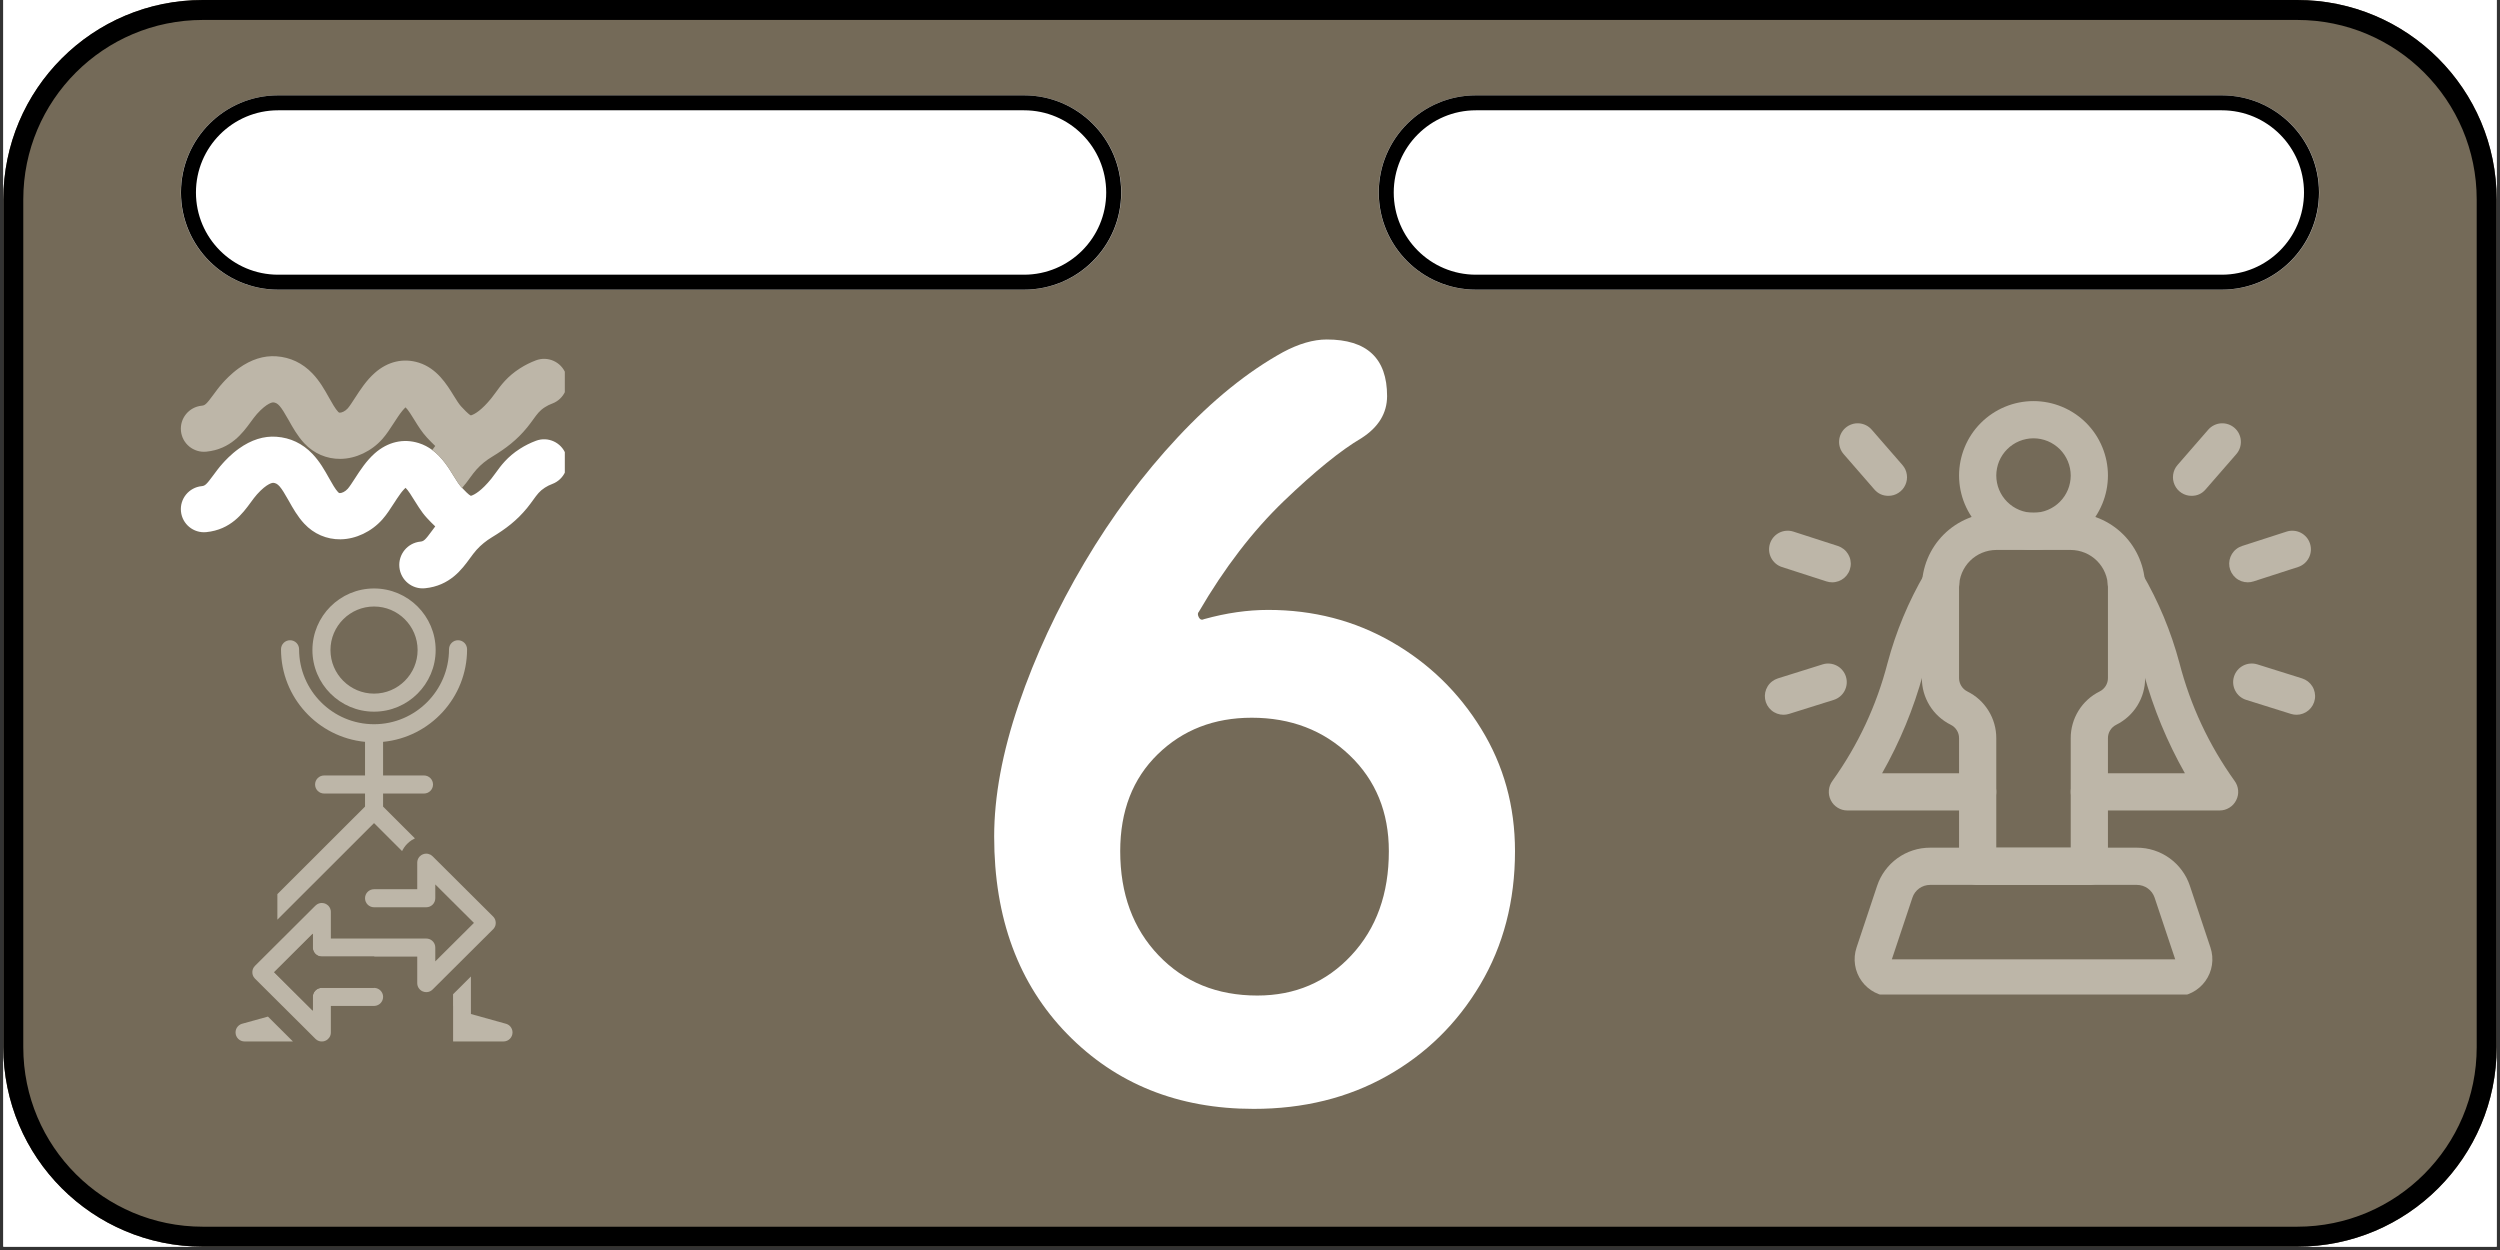
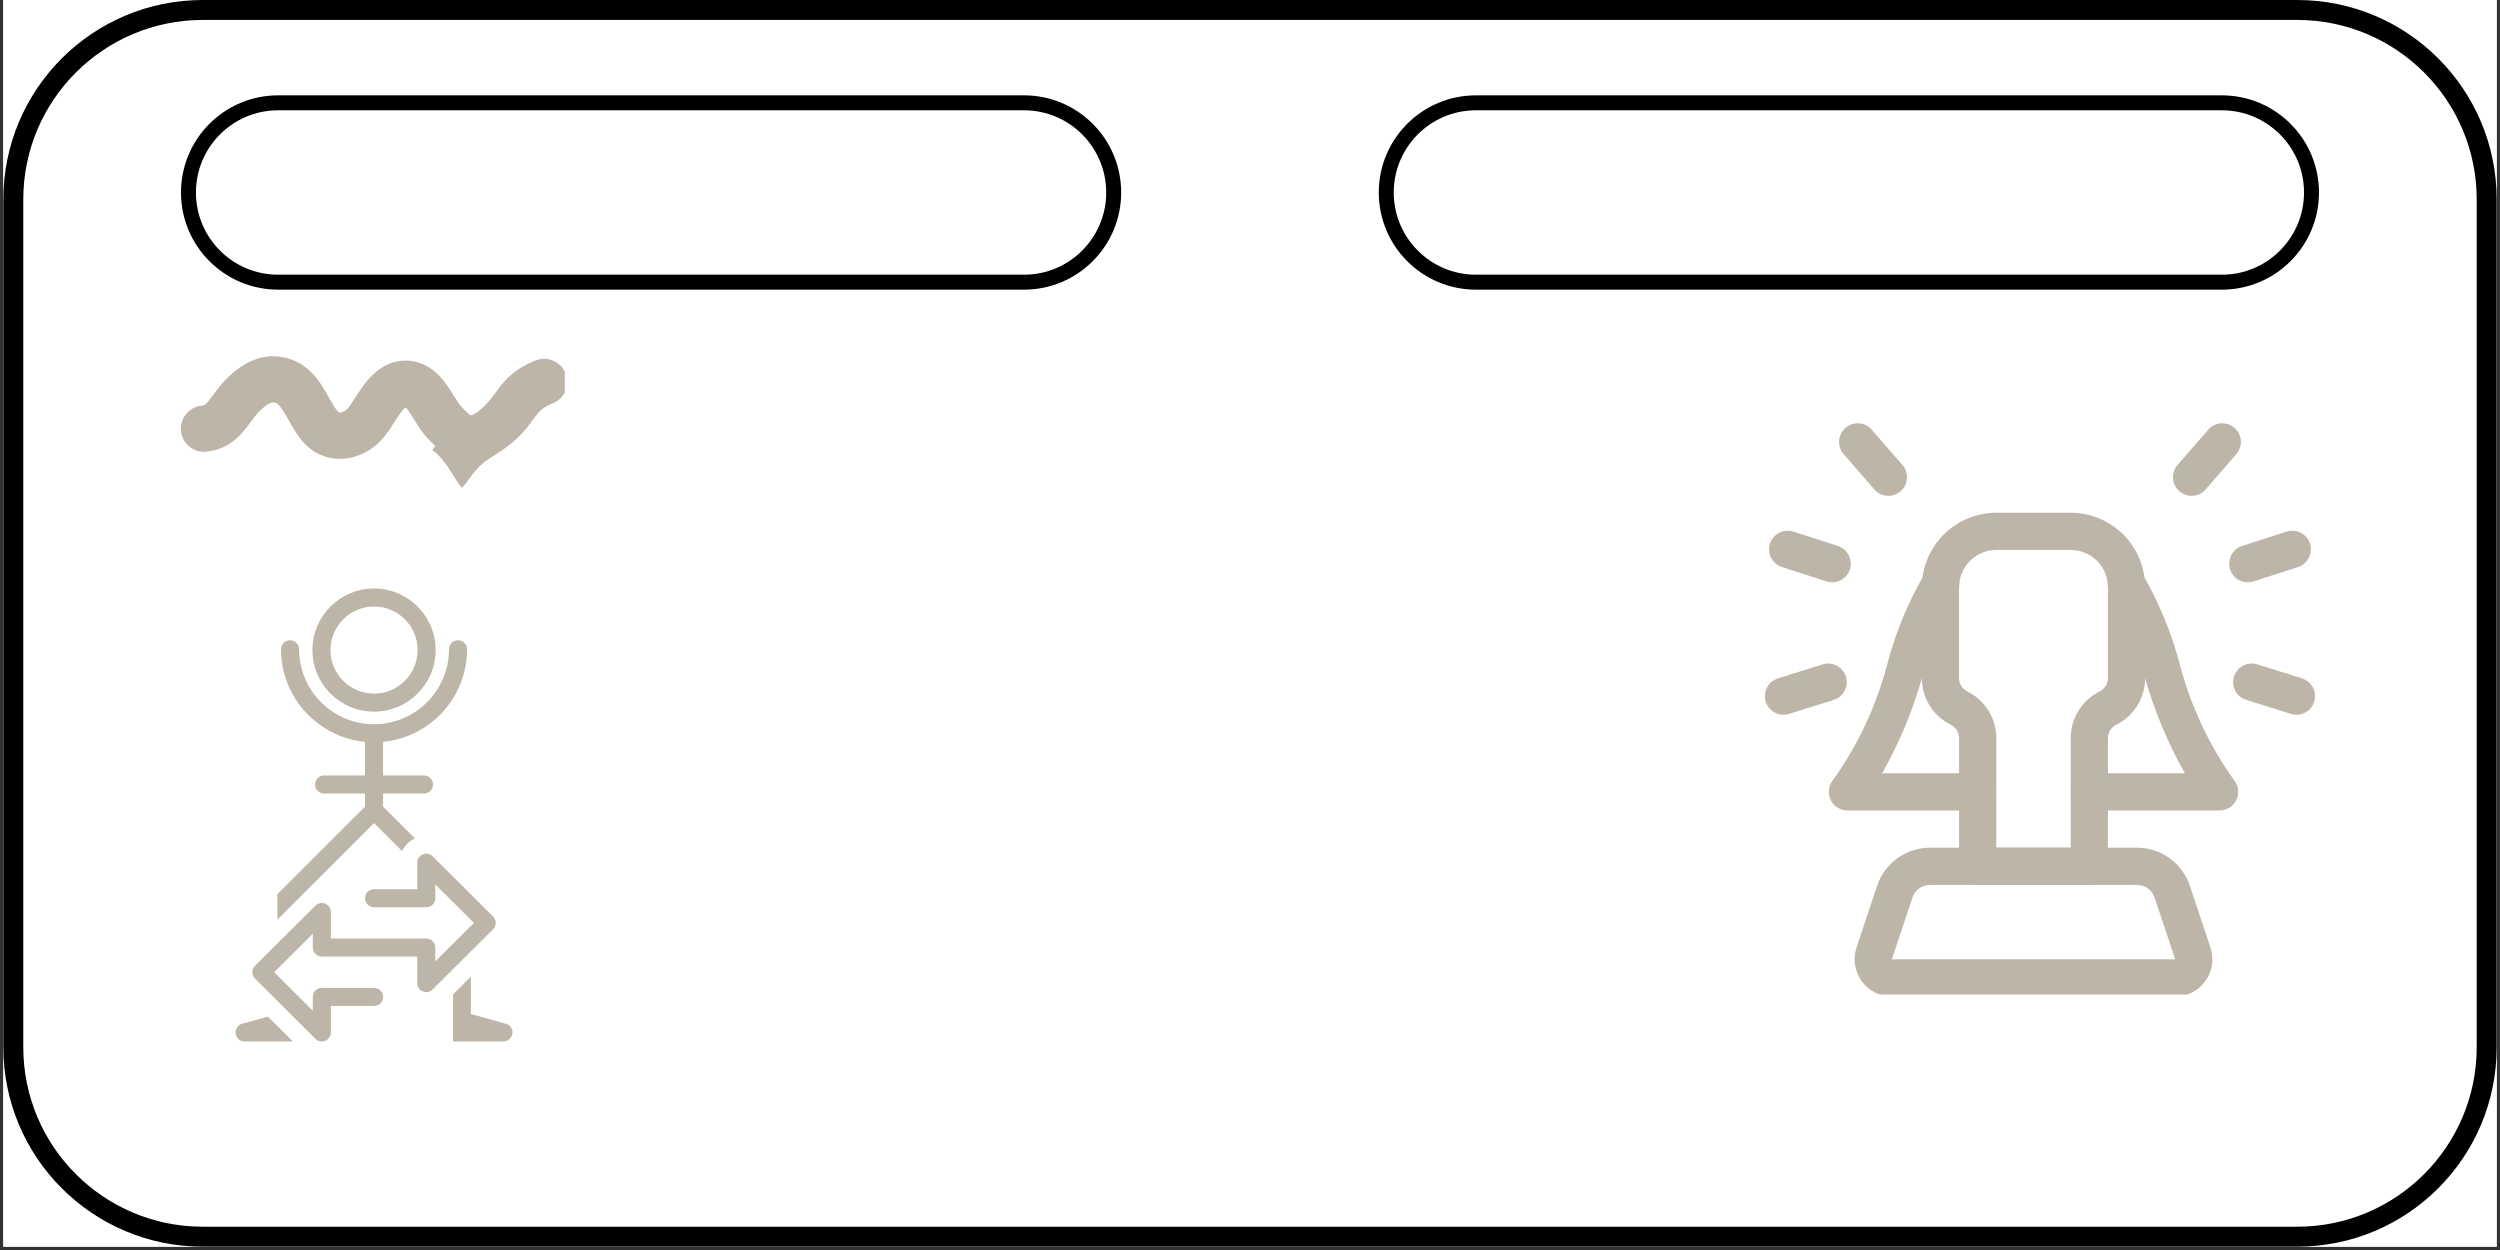
<svg xmlns="http://www.w3.org/2000/svg" width="500" zoomAndPan="magnify" viewBox="0 0 375 187.5" height="250" preserveAspectRatio="xMidYMid meet" version="1.0">
  <rect x="0" y="0" width="375" height="187.5" fill="#333333" stroke="none" />
  <defs>
    <g />
    <clipPath id="0a5a9d5164">
      <path d="M 0.5 0 L 374.5 0 L 374.5 187 L 0.5 187 Z M 0.5 0 " clip-rule="nonzero" />
    </clipPath>
    <clipPath id="d3a0faa6a7">
      <path d="M 0.5 0 L 374.5 0 L 374.5 187 L 0.5 187 Z M 0.5 0 " clip-rule="nonzero" />
    </clipPath>
    <clipPath id="15a69509ca">
      <path d="M 30.418 0 L 344.582 0 C 361.105 0 374.5 13.395 374.5 29.922 L 374.5 157.082 C 374.5 173.605 361.105 187 344.582 187 L 30.418 187 C 13.895 187 0.5 173.605 0.5 157.082 L 0.5 29.922 C 0.5 13.395 13.895 0 30.418 0 Z M 30.418 0 " clip-rule="nonzero" />
    </clipPath>
    <clipPath id="2f36819a54">
-       <path d="M 27.125 14.301 L 168.203 14.301 L 168.203 43.457 L 27.125 43.457 Z M 27.125 14.301 " clip-rule="nonzero" />
-     </clipPath>
+       </clipPath>
    <clipPath id="78ede96121">
      <path d="M 41.707 14.301 L 153.625 14.301 C 161.676 14.301 168.203 20.828 168.203 28.879 C 168.203 36.93 161.676 43.457 153.625 43.457 L 41.707 43.457 C 33.652 43.457 27.125 36.93 27.125 28.879 C 27.125 20.828 33.652 14.301 41.707 14.301 Z M 41.707 14.301 " clip-rule="nonzero" />
    </clipPath>
    <clipPath id="6e14da3646">
      <path d="M 27.148 14.301 L 168.336 14.301 L 168.336 43.473 L 27.148 43.473 Z M 27.148 14.301 " clip-rule="nonzero" />
    </clipPath>
    <clipPath id="1f2f62eb5a">
      <path d="M 41.723 14.301 L 153.602 14.301 C 161.648 14.301 168.176 20.824 168.176 28.875 C 168.176 36.922 161.648 43.449 153.602 43.449 L 41.723 43.449 C 33.672 43.449 27.148 36.922 27.148 28.875 C 27.148 20.824 33.672 14.301 41.723 14.301 Z M 41.723 14.301 " clip-rule="nonzero" />
    </clipPath>
    <clipPath id="c2fd06a636">
      <path d="M 206.797 14.301 L 347.875 14.301 L 347.875 43.457 L 206.797 43.457 Z M 206.797 14.301 " clip-rule="nonzero" />
    </clipPath>
    <clipPath id="de19cc6a6a">
      <path d="M 221.375 14.301 L 333.293 14.301 C 341.348 14.301 347.875 20.828 347.875 28.879 C 347.875 36.93 341.348 43.457 333.293 43.457 L 221.375 43.457 C 213.324 43.457 206.797 36.93 206.797 28.879 C 206.797 20.828 213.324 14.301 221.375 14.301 Z M 221.375 14.301 " clip-rule="nonzero" />
    </clipPath>
    <clipPath id="ca060d77be">
      <path d="M 206.816 14.301 L 348 14.301 L 348 43.473 L 206.816 43.473 Z M 206.816 14.301 " clip-rule="nonzero" />
    </clipPath>
    <clipPath id="370feb1b03">
      <path d="M 221.391 14.301 L 333.27 14.301 C 341.32 14.301 347.848 20.824 347.848 28.875 C 347.848 36.922 341.32 43.449 333.27 43.449 L 221.391 43.449 C 213.344 43.449 206.816 36.922 206.816 28.875 C 206.816 20.824 213.344 14.301 221.391 14.301 Z M 221.391 14.301 " clip-rule="nonzero" />
    </clipPath>
    <clipPath id="412802bb24">
      <path d="M 37 128 L 75 128 L 75 156.336 L 37 156.336 Z M 37 128 " clip-rule="nonzero" />
    </clipPath>
    <clipPath id="3418cef95e">
      <path d="M 67 146 L 77 146 L 77 156.336 L 67 156.336 Z M 67 146 " clip-rule="nonzero" />
    </clipPath>
    <clipPath id="15cd5df181">
      <path d="M 35.332 152 L 44 152 L 44 156.336 L 35.332 156.336 Z M 35.332 152 " clip-rule="nonzero" />
    </clipPath>
    <clipPath id="de15f07612">
      <path d="M 46 88.27 L 66 88.27 L 66 107 L 46 107 Z M 46 88.27 " clip-rule="nonzero" />
    </clipPath>
    <clipPath id="33a0ff9238">
      <path d="M 27.125 65 L 84.723 65 L 84.723 88.578 L 27.125 88.578 Z M 27.125 65 " clip-rule="nonzero" />
    </clipPath>
    <clipPath id="a5b1534cd9">
      <path d="M 27.125 53.422 L 84.723 53.422 L 84.723 74 L 27.125 74 Z M 27.125 53.422 " clip-rule="nonzero" />
    </clipPath>
    <clipPath id="01bf399170">
      <path d="M 293 60.164 L 317 60.164 L 317 83 L 293 83 Z M 293 60.164 " clip-rule="nonzero" />
    </clipPath>
    <clipPath id="a0746baed0">
      <path d="M 278 127 L 332 127 L 332 149.176 L 278 149.176 Z M 278 127 " clip-rule="nonzero" />
    </clipPath>
    <clipPath id="6f7b90a5d3">
      <path d="M 264.137 99 L 278 99 L 278 108 L 264.137 108 Z M 264.137 99 " clip-rule="nonzero" />
    </clipPath>
    <clipPath id="166799e6d8">
      <path d="M 334 99 L 347.914 99 L 347.914 108 L 334 108 Z M 334 99 " clip-rule="nonzero" />
    </clipPath>
  </defs>
  <g clip-path="url(#0a5a9d5164)">
    <path fill="#ffffff" d="M 0.5 0 L 374.5 0 L 374.5 187 L 0.5 187 Z M 0.5 0 " fill-opacity="1" fill-rule="nonzero" />
    <path fill="#ffffff" d="M 0.5 0 L 374.5 0 L 374.5 187 L 0.5 187 Z M 0.5 0 " fill-opacity="1" fill-rule="nonzero" />
  </g>
  <g clip-path="url(#d3a0faa6a7)">
    <g clip-path="url(#15a69509ca)">
-       <path fill="#746a58" d="M 0.5 0 L 374.5 0 L 374.5 187 L 0.5 187 Z M 0.5 0 " fill-opacity="1" fill-rule="nonzero" />
      <path stroke-linecap="butt" transform="matrix(0.748, 0, 0, 0.748, 0.499, 0)" fill="none" stroke-linejoin="miter" d="M 39.999 0 L 460.001 0 C 482.091 0 499.998 17.907 499.998 40.002 L 499.998 210.001 C 499.998 232.091 482.091 249.998 460.001 249.998 L 39.999 249.998 C 17.909 249.998 0.002 232.091 0.002 210.001 L 0.002 40.002 C 0.002 17.907 17.909 0 39.999 0 Z M 39.999 0 " stroke="#000000" stroke-width="8" stroke-opacity="1" stroke-miterlimit="4" />
    </g>
  </g>
  <g fill="#ffffff" fill-opacity="1">
    <g transform="translate(142.266, 163.315)">
      <g>
        <path d="M 45.781 3.016 C 34.445 3.016 25.125 -0.727 17.812 -8.219 C 10.508 -15.719 6.859 -25.586 6.859 -37.828 C 6.859 -43.859 8.086 -50.484 10.547 -57.703 C 13.016 -64.922 16.305 -72.004 20.422 -78.953 C 24.535 -85.898 29.195 -92.16 34.406 -97.734 C 39.613 -103.305 44.867 -107.555 50.172 -110.484 C 52.547 -111.754 54.738 -112.391 56.75 -112.391 C 62.781 -112.391 65.797 -109.562 65.797 -103.906 C 65.797 -101.344 64.516 -99.238 61.953 -97.594 C 58.848 -95.77 54.961 -92.617 50.297 -88.141 C 45.641 -83.66 41.395 -78.129 37.562 -71.547 C 37.375 -71.367 37.367 -71.098 37.547 -70.734 C 37.734 -70.367 38.008 -70.273 38.375 -70.453 C 41.664 -71.367 44.863 -71.828 47.969 -71.828 C 54.738 -71.828 60.91 -70.227 66.484 -67.031 C 72.055 -63.832 76.531 -59.488 79.906 -54 C 83.289 -48.52 84.984 -42.398 84.984 -35.641 C 84.984 -28.148 83.242 -21.477 79.766 -15.625 C 76.297 -9.781 71.633 -5.211 65.781 -1.922 C 59.938 1.367 53.27 3.016 45.781 3.016 Z M 46.328 -13.984 C 51.992 -13.984 56.695 -15.992 60.438 -20.016 C 64.188 -24.035 66.062 -29.242 66.062 -35.641 C 66.062 -41.484 64.098 -46.281 60.172 -50.031 C 56.242 -53.781 51.352 -55.656 45.5 -55.656 C 39.844 -55.656 35.141 -53.828 31.391 -50.172 C 27.641 -46.516 25.766 -41.672 25.766 -35.641 C 25.766 -29.242 27.68 -24.035 31.516 -20.016 C 35.359 -15.992 40.297 -13.984 46.328 -13.984 Z M 46.328 -13.984 " />
      </g>
    </g>
  </g>
  <g clip-path="url(#2f36819a54)">
    <g clip-path="url(#78ede96121)">
      <path fill="#ffffff" d="M 27.125 14.301 L 168.203 14.301 L 168.203 43.457 L 27.125 43.457 Z M 27.125 14.301 " fill-opacity="1" fill-rule="nonzero" />
    </g>
  </g>
  <g clip-path="url(#6e14da3646)">
    <g clip-path="url(#1f2f62eb5a)">
      <path stroke-linecap="butt" transform="matrix(0.748, 0, 0, 0.748, 27.147, 14.299)" fill="none" stroke-linejoin="miter" d="M 19.486 0.002 L 169.056 0.002 C 179.814 0.002 188.54 8.724 188.54 19.487 C 188.54 30.244 179.814 38.971 169.056 38.971 L 19.486 38.971 C 8.723 38.971 0.002 30.244 0.002 19.487 C 0.002 8.724 8.723 0.002 19.486 0.002 Z M 19.486 0.002 " stroke="#000000" stroke-width="6" stroke-opacity="1" stroke-miterlimit="4" />
    </g>
  </g>
  <g clip-path="url(#c2fd06a636)">
    <g clip-path="url(#de19cc6a6a)">
      <path fill="#ffffff" d="M 206.797 14.301 L 347.875 14.301 L 347.875 43.457 L 206.797 43.457 Z M 206.797 14.301 " fill-opacity="1" fill-rule="nonzero" />
    </g>
  </g>
  <g clip-path="url(#ca060d77be)">
    <g clip-path="url(#370feb1b03)">
      <path stroke-linecap="butt" transform="matrix(0.748, 0, 0, 0.748, 206.818, 14.299)" fill="none" stroke-linejoin="miter" d="M 19.482 0.002 L 169.052 0.002 C 179.815 0.002 188.541 8.724 188.541 19.487 C 188.541 30.244 179.815 38.971 169.052 38.971 L 19.482 38.971 C 8.725 38.971 -0.002 30.244 -0.002 19.487 C -0.002 8.724 8.725 0.002 19.482 0.002 Z M 19.482 0.002 " stroke="#000000" stroke-width="6" stroke-opacity="1" stroke-miterlimit="4" />
    </g>
  </g>
  <g clip-path="url(#412802bb24)">
    <path fill="#bdb6a8" d="M 74.355 138.516 C 74.359 138.531 74.355 138.547 74.352 138.559 C 74.352 138.566 74.352 138.574 74.352 138.582 C 74.348 138.613 74.344 138.641 74.336 138.672 C 74.336 138.676 74.336 138.684 74.336 138.688 C 74.336 138.703 74.332 138.719 74.328 138.73 C 74.324 138.762 74.316 138.789 74.309 138.816 C 74.301 138.848 74.289 138.875 74.281 138.898 C 74.273 138.914 74.27 138.926 74.266 138.941 C 74.258 138.949 74.254 138.965 74.25 138.973 C 74.246 138.977 74.246 138.984 74.242 138.988 C 74.234 139.012 74.223 139.035 74.207 139.059 L 74.207 139.062 C 74.199 139.078 74.191 139.098 74.176 139.113 C 74.176 139.121 74.172 139.125 74.168 139.129 C 74.156 139.148 74.148 139.164 74.137 139.18 C 74.125 139.199 74.113 139.215 74.102 139.23 C 74.086 139.254 74.074 139.273 74.059 139.289 C 74.059 139.293 74.059 139.297 74.055 139.297 C 74.055 139.297 74.051 139.297 74.051 139.301 L 74.047 139.301 C 74.027 139.324 74.012 139.344 73.992 139.367 C 73.984 139.371 73.977 139.379 73.973 139.387 C 73.969 139.387 73.969 139.387 73.969 139.387 C 73.957 139.398 73.945 139.41 73.938 139.418 L 64.895 148.422 C 64.836 148.484 64.77 148.539 64.695 148.586 C 64.656 148.609 64.621 148.633 64.582 148.656 C 64.559 148.672 64.527 148.684 64.5 148.695 C 64.492 148.699 64.484 148.703 64.48 148.703 C 64.469 148.711 64.453 148.715 64.438 148.723 C 64.402 148.738 64.371 148.754 64.332 148.762 C 64.297 148.77 64.262 148.781 64.227 148.789 C 64.203 148.797 64.18 148.797 64.152 148.801 C 64.121 148.805 64.094 148.809 64.066 148.812 C 64.031 148.816 64 148.82 63.965 148.816 C 63.957 148.82 63.945 148.82 63.938 148.82 C 63.758 148.82 63.582 148.781 63.422 148.715 C 63.414 148.711 63.414 148.711 63.41 148.711 C 63.406 148.707 63.398 148.707 63.395 148.703 C 63.363 148.691 63.324 148.672 63.293 148.656 C 63.254 148.633 63.219 148.609 63.184 148.586 C 63.145 148.562 63.109 148.535 63.078 148.508 C 63.047 148.484 63.012 148.453 62.98 148.422 C 62.98 148.422 62.98 148.422 62.977 148.422 C 62.914 148.355 62.859 148.293 62.816 148.223 C 62.797 148.191 62.777 148.16 62.758 148.129 C 62.75 148.113 62.742 148.094 62.73 148.078 C 62.719 148.051 62.707 148.027 62.695 148 C 62.684 147.973 62.672 147.949 62.66 147.914 C 62.652 147.887 62.645 147.855 62.633 147.82 C 62.625 147.785 62.617 147.75 62.609 147.715 C 62.602 147.68 62.594 147.645 62.594 147.602 C 62.586 147.559 62.586 147.512 62.586 147.465 L 62.586 143.488 L 48.273 143.488 C 48.094 143.488 47.918 143.453 47.758 143.383 C 47.266 143.184 46.922 142.699 46.922 142.133 L 46.922 140.059 L 41.129 145.832 L 46.922 151.602 L 46.922 149.531 C 46.922 148.969 47.266 148.484 47.758 148.281 C 47.918 148.215 48.094 148.176 48.273 148.176 L 56.105 148.176 C 56.117 148.176 56.133 148.176 56.141 148.18 C 56.246 148.18 56.348 148.195 56.441 148.223 C 56.77 148.305 57.047 148.504 57.23 148.773 C 57.379 148.992 57.465 149.25 57.465 149.531 C 57.465 150.227 56.938 150.801 56.262 150.879 C 56.223 150.883 56.184 150.883 56.141 150.887 L 49.629 150.887 L 49.629 154.863 C 49.629 154.875 49.625 154.887 49.625 154.895 C 49.625 154.934 49.625 154.969 49.621 155.004 C 49.617 155.051 49.609 155.098 49.602 155.141 C 49.594 155.184 49.582 155.227 49.566 155.27 C 49.559 155.312 49.539 155.352 49.523 155.395 C 49.512 155.422 49.496 155.453 49.48 155.484 C 49.477 155.488 49.477 155.492 49.473 155.496 C 49.465 155.516 49.453 155.535 49.441 155.555 C 49.43 155.578 49.414 155.598 49.398 155.621 C 49.348 155.695 49.297 155.762 49.23 155.82 C 49.207 155.852 49.176 155.875 49.148 155.898 C 49.133 155.914 49.117 155.926 49.098 155.941 C 49.074 155.961 49.051 155.977 49.023 155.996 C 48.992 156.016 48.965 156.031 48.938 156.047 C 48.918 156.059 48.895 156.066 48.879 156.078 C 48.875 156.078 48.871 156.078 48.871 156.082 C 48.816 156.109 48.762 156.129 48.707 156.148 L 48.703 156.148 C 48.684 156.156 48.668 156.164 48.648 156.168 C 48.621 156.176 48.59 156.184 48.566 156.188 C 48.543 156.195 48.523 156.199 48.504 156.203 L 48.5 156.203 C 48.469 156.207 48.438 156.211 48.41 156.211 C 48.363 156.219 48.32 156.219 48.273 156.219 C 48.23 156.219 48.188 156.219 48.145 156.211 C 48.141 156.211 48.133 156.211 48.129 156.211 C 48.098 156.211 48.07 156.207 48.043 156.199 C 48.035 156.199 48.031 156.199 48.027 156.199 C 48.008 156.195 47.988 156.191 47.969 156.188 C 47.855 156.164 47.75 156.121 47.648 156.066 C 47.633 156.059 47.617 156.051 47.602 156.043 C 47.578 156.027 47.555 156.016 47.531 156 C 47.457 155.953 47.387 155.895 47.32 155.828 C 47.32 155.828 38.246 146.793 38.246 146.793 C 38.18 146.727 38.121 146.652 38.074 146.578 C 38.047 146.535 38.02 146.492 37.996 146.449 C 37.977 146.406 37.953 146.359 37.938 146.312 C 37.926 146.285 37.914 146.254 37.906 146.223 C 37.82 145.926 37.836 145.609 37.949 145.324 C 37.977 145.25 38.016 145.184 38.055 145.117 C 38.109 145.027 38.176 144.949 38.25 144.875 L 47.316 135.844 L 47.32 135.844 C 47.387 135.777 47.457 135.719 47.531 135.672 C 47.57 135.645 47.609 135.621 47.648 135.605 C 47.684 135.586 47.715 135.57 47.75 135.555 C 47.789 135.539 47.824 135.523 47.855 135.516 C 47.863 135.516 47.871 135.512 47.875 135.508 C 47.906 135.5 47.938 135.492 47.973 135.484 C 48.008 135.477 48.047 135.469 48.086 135.461 C 48.102 135.461 48.125 135.457 48.145 135.453 C 48.188 135.449 48.23 135.449 48.273 135.449 C 48.422 135.449 48.574 135.477 48.719 135.523 C 48.746 135.531 48.773 135.543 48.805 135.555 C 48.883 135.586 48.961 135.629 49.031 135.68 C 49.09 135.715 49.145 135.758 49.195 135.812 C 49.207 135.824 49.223 135.836 49.234 135.844 L 49.238 135.844 C 49.297 135.906 49.348 135.969 49.395 136.039 C 49.395 136.043 49.395 136.043 49.398 136.047 C 49.418 136.074 49.441 136.109 49.457 136.141 C 49.465 136.156 49.473 136.168 49.477 136.184 C 49.496 136.215 49.508 136.242 49.523 136.277 C 49.543 136.316 49.559 136.359 49.566 136.402 C 49.582 136.441 49.594 136.484 49.602 136.531 C 49.609 136.574 49.617 136.621 49.621 136.664 C 49.625 136.699 49.625 136.734 49.625 136.77 C 49.625 136.781 49.629 136.793 49.629 136.805 L 49.629 140.781 L 63.938 140.781 C 64.59 140.781 65.137 141.242 65.266 141.855 C 65.27 141.875 65.273 141.895 65.273 141.914 C 65.285 141.984 65.293 142.059 65.293 142.137 L 65.293 144.207 L 71.09 138.438 L 71.09 138.434 L 65.293 132.664 L 65.293 134.734 C 65.293 135.484 64.688 136.09 63.938 136.09 L 56.105 136.09 C 55.359 136.09 54.754 135.484 54.754 134.734 C 54.754 133.984 55.359 133.383 56.105 133.383 L 62.586 133.383 L 62.586 129.402 C 62.586 129.355 62.586 129.312 62.594 129.266 C 62.594 129.238 62.598 129.215 62.605 129.184 C 62.605 129.16 62.613 129.133 62.617 129.113 C 62.625 129.082 62.629 129.051 62.641 129.02 C 62.645 128.996 62.652 128.977 62.66 128.957 C 62.668 128.93 62.68 128.902 62.691 128.875 C 62.707 128.832 62.727 128.789 62.75 128.75 C 62.777 128.707 62.801 128.668 62.828 128.629 C 62.848 128.602 62.875 128.562 62.898 128.535 C 62.922 128.504 62.949 128.477 62.977 128.445 C 62.98 128.445 62.98 128.445 62.98 128.445 C 63.047 128.379 63.109 128.324 63.184 128.277 C 63.254 128.23 63.328 128.191 63.41 128.156 C 63.438 128.145 63.465 128.133 63.496 128.125 C 63.531 128.113 63.566 128.102 63.605 128.094 C 63.637 128.082 63.676 128.074 63.711 128.066 C 63.785 128.055 63.859 128.047 63.938 128.047 C 63.98 128.047 64.023 128.051 64.066 128.055 C 64.109 128.059 64.148 128.066 64.188 128.07 C 64.207 128.074 64.223 128.078 64.246 128.086 C 64.355 128.113 64.461 128.152 64.566 128.203 C 64.582 128.211 64.598 128.219 64.609 128.227 C 64.637 128.242 64.656 128.254 64.68 128.273 C 64.754 128.32 64.828 128.379 64.891 128.445 C 64.902 128.453 64.91 128.461 64.918 128.469 L 73.965 137.477 C 74 137.512 74.031 137.547 74.059 137.582 C 74.086 137.613 74.113 137.652 74.137 137.688 L 74.137 137.691 L 74.141 137.691 C 74.141 137.691 74.152 137.707 74.156 137.719 C 74.16 137.727 74.164 137.734 74.168 137.742 C 74.18 137.762 74.195 137.785 74.203 137.805 L 74.207 137.805 C 74.223 137.84 74.238 137.875 74.254 137.906 C 74.258 137.914 74.262 137.922 74.262 137.922 C 74.273 137.945 74.277 137.965 74.285 137.992 C 74.285 137.996 74.289 138.004 74.289 138.008 C 74.297 138.035 74.305 138.062 74.312 138.09 C 74.328 138.141 74.336 138.195 74.344 138.246 C 74.344 138.262 74.348 138.273 74.348 138.289 C 74.352 138.301 74.352 138.312 74.352 138.324 C 74.355 138.324 74.355 138.332 74.355 138.332 L 74.355 138.348 C 74.359 138.367 74.359 138.391 74.359 138.414 C 74.359 138.449 74.359 138.484 74.355 138.52 Z M 74.355 138.516 " fill-opacity="1" fill-rule="nonzero" />
  </g>
  <g clip-path="url(#3418cef95e)">
    <path fill="#bdb6a8" d="M 76.879 154.863 C 76.879 155.613 76.273 156.219 75.527 156.219 L 67.965 156.219 L 67.965 150.887 L 67.957 150.887 L 67.957 149.141 L 70.637 146.473 L 70.637 152.102 L 75.93 153.574 C 76.164 153.645 76.371 153.781 76.535 153.961 C 76.746 154.199 76.879 154.52 76.879 154.867 Z M 76.879 154.863 " fill-opacity="1" fill-rule="nonzero" />
  </g>
  <g clip-path="url(#15cd5df181)">
    <path fill="#bdb6a8" d="M 43.934 156.219 L 36.684 156.219 C 35.938 156.219 35.332 155.613 35.332 154.863 C 35.332 154.52 35.457 154.195 35.68 153.957 C 35.703 153.938 35.723 153.914 35.746 153.895 C 35.766 153.871 35.785 153.852 35.809 153.832 C 35.836 153.812 35.855 153.793 35.883 153.777 C 35.906 153.758 35.93 153.742 35.957 153.727 C 35.988 153.703 36.027 153.68 36.066 153.66 L 36.16 153.617 C 36.195 153.602 36.227 153.59 36.266 153.578 L 36.289 153.57 L 40.191 152.488 L 43.938 156.219 Z M 43.934 156.219 " fill-opacity="1" fill-rule="nonzero" />
  </g>
  <g clip-path="url(#de15f07612)">
    <path fill="#bdb6a8" d="M 56.105 88.27 C 51.012 88.27 46.863 92.414 46.863 97.508 C 46.863 102.605 51.012 106.75 56.105 106.75 C 61.199 106.75 65.348 102.605 65.348 97.508 C 65.348 92.41 61.203 88.27 56.105 88.27 Z M 56.105 104.043 C 52.504 104.043 49.57 101.113 49.57 97.508 C 49.57 93.906 52.504 90.977 56.105 90.977 C 59.707 90.977 62.641 93.906 62.641 97.508 C 62.641 101.109 59.711 104.043 56.105 104.043 Z M 56.105 104.043 " fill-opacity="1" fill-rule="nonzero" />
  </g>
  <path fill="#bdb6a8" d="M 70.059 97.391 C 70.059 96.641 69.453 96.035 68.703 96.035 C 67.957 96.035 67.352 96.641 67.352 97.391 C 67.352 103.59 62.305 108.633 56.105 108.633 C 49.906 108.633 44.863 103.59 44.863 97.391 C 44.863 96.641 44.258 96.035 43.508 96.035 C 42.762 96.035 42.152 96.641 42.152 97.391 C 42.152 104.625 47.691 110.59 54.754 111.277 L 54.754 116.32 L 48.617 116.32 C 47.871 116.32 47.262 116.926 47.262 117.676 C 47.262 118.426 47.871 119.031 48.617 119.031 L 54.754 119.031 L 54.754 120.988 L 41.605 134.121 L 41.605 137.949 L 56.105 123.465 L 60.312 127.664 C 60.344 127.59 60.383 127.516 60.426 127.441 C 60.508 127.293 60.586 127.18 60.637 127.105 C 60.684 127.039 60.758 126.938 60.848 126.824 L 60.855 126.82 L 60.863 126.809 C 60.938 126.723 61.016 126.637 61.098 126.555 C 61.301 126.352 61.516 126.176 61.742 126.031 C 61.902 125.93 62.07 125.836 62.238 125.758 L 57.461 120.988 L 57.461 119.031 L 63.598 119.031 C 64.344 119.031 64.953 118.426 64.953 117.676 C 64.953 116.926 64.344 116.32 63.598 116.32 L 57.461 116.32 L 57.461 111.277 C 64.523 110.594 70.062 104.629 70.062 97.391 Z M 70.059 97.391 " fill-opacity="1" fill-rule="nonzero" />
-   <path fill="#746a58" d="M 56.141 143.484 L 56.141 148.176 C 56.129 148.176 56.117 148.176 56.105 148.176 L 48.273 148.176 C 48.09 148.176 47.914 148.215 47.754 148.281 C 47.262 148.484 46.918 148.969 46.918 149.531 L 46.918 151.602 L 41.125 145.832 L 46.918 140.059 L 46.918 142.133 C 46.918 142.695 47.262 143.18 47.754 143.383 C 47.914 143.449 48.09 143.484 48.273 143.484 Z M 56.141 143.484 " fill-opacity="1" fill-rule="nonzero" />
  <g clip-path="url(#33a0ff9238)">
    <path fill="#ffffff" d="M 82.836 72.598 C 82.449 72.738 82.078 72.926 81.738 73.145 C 80.941 73.656 80.574 74.164 79.965 75.008 C 79.707 75.363 79.414 75.766 79.074 76.184 C 77.539 78.07 75.852 79.344 73.801 80.582 C 72.938 81.105 72.152 81.734 71.477 82.484 C 71.152 82.844 70.836 83.277 70.5 83.734 C 69.301 85.383 67.484 87.867 63.754 88.238 C 61.82 88.434 60.098 87.023 59.91 85.086 C 59.715 83.156 61.129 81.434 63.059 81.242 C 63.551 81.191 63.758 81.043 64.82 79.586 C 64.965 79.387 65.121 79.18 65.285 78.961 C 64.855 78.562 64.453 78.141 64.051 77.711 C 63.594 77.219 63.203 76.688 62.852 76.145 C 62.605 75.781 62.383 75.418 62.156 75.055 C 61.82 74.5 61.223 73.531 60.836 73.172 C 60.727 73.262 60.562 73.43 60.344 73.691 C 60.273 73.777 60.203 73.863 60.133 73.957 C 59.777 74.43 59.414 74.996 59.059 75.543 C 58.531 76.359 57.984 77.207 57.355 77.918 C 55.723 79.754 53.371 80.871 51.074 80.898 C 49 80.922 47.07 80.09 45.637 78.551 C 44.633 77.477 43.93 76.219 43.309 75.109 C 42.098 72.949 41.684 72.473 40.965 72.422 C 40.918 72.422 40.082 72.453 38.555 74.152 C 38.238 74.5 37.93 74.93 37.598 75.379 C 36.41 77 34.621 79.453 30.941 79.82 C 29.031 80.008 27.332 78.617 27.145 76.715 C 26.953 74.812 28.344 73.113 30.254 72.922 C 30.738 72.875 30.941 72.727 31.992 71.293 C 32.391 70.754 32.84 70.133 33.395 69.52 C 33.727 69.152 34.602 68.176 35.836 67.293 C 37.68 65.973 39.574 65.375 41.457 65.512 C 43.551 65.66 45.371 66.523 46.859 68.074 C 47.957 69.219 48.703 70.551 49.359 71.723 C 49.836 72.562 50.277 73.363 50.715 73.828 C 50.844 73.969 50.906 73.969 50.988 73.965 C 51.277 73.961 51.766 73.762 52.16 73.32 C 52.438 73.004 52.84 72.387 53.227 71.785 C 54.035 70.535 54.949 69.121 56.215 68 C 58.16 66.281 60.508 65.734 62.82 66.465 C 63.586 66.703 64.25 67.066 64.84 67.5 C 66.332 68.605 67.301 70.18 68.066 71.426 C 68.445 72.039 68.844 72.676 69.141 73 C 69.191 73.055 69.254 73.117 69.316 73.188 C 69.703 73.602 70.32 74.238 70.625 74.375 C 70.652 74.367 70.688 74.359 70.742 74.34 C 71.207 74.176 72.211 73.629 73.691 71.816 C 73.906 71.551 74.113 71.266 74.336 70.957 C 75.117 69.875 76.09 68.527 78.004 67.309 C 78.754 66.828 79.555 66.43 80.391 66.117 C 82.188 65.441 84.188 66.348 84.863 68.137 C 85.539 69.926 84.633 71.926 82.836 72.598 Z M 82.836 72.598 " fill-opacity="1" fill-rule="nonzero" />
  </g>
  <g clip-path="url(#a5b1534cd9)">
    <path fill="#bdb6a8" d="M 82.836 60.531 C 82.449 60.676 82.078 60.859 81.738 61.078 C 80.941 61.586 80.574 62.098 79.965 62.941 C 79.707 63.297 79.414 63.699 79.074 64.117 C 77.539 66.004 75.852 67.277 73.801 68.52 C 72.938 69.039 72.152 69.668 71.477 70.422 C 71.152 70.777 70.836 71.211 70.5 71.668 C 70.164 72.133 69.777 72.66 69.316 73.188 C 69.254 73.117 69.191 73.051 69.141 72.996 C 68.84 72.672 68.445 72.035 68.066 71.426 C 67.301 70.176 66.332 68.605 64.84 67.496 C 64.98 67.309 65.129 67.102 65.285 66.895 C 64.855 66.496 64.453 66.074 64.051 65.645 C 63.289 64.82 62.711 63.891 62.156 62.988 C 61.82 62.434 61.223 61.465 60.836 61.102 C 60.727 61.195 60.562 61.363 60.344 61.625 C 59.918 62.145 59.484 62.82 59.059 63.473 C 58.531 64.293 57.984 65.141 57.355 65.852 C 55.723 67.688 53.371 68.805 51.074 68.832 C 49 68.855 47.07 68.027 45.637 66.484 C 44.633 65.41 43.93 64.152 43.309 63.039 C 42.098 60.883 41.684 60.406 40.965 60.355 C 40.918 60.355 40.082 60.387 38.555 62.082 C 38.238 62.434 37.93 62.863 37.598 63.312 C 36.41 64.934 34.621 67.383 30.941 67.75 C 29.031 67.938 27.332 66.551 27.145 64.648 C 26.953 62.746 28.344 61.047 30.254 60.855 C 30.738 60.809 30.941 60.66 31.992 59.227 C 32.391 58.684 32.84 58.062 33.395 57.449 C 33.727 57.082 34.602 56.109 35.836 55.223 C 37.68 53.91 39.57 53.312 41.457 53.445 C 43.551 53.594 45.371 54.457 46.859 56.012 C 47.957 57.156 48.703 58.484 49.359 59.66 C 49.836 60.5 50.277 61.301 50.715 61.766 C 50.844 61.906 50.906 61.902 50.988 61.902 C 51.277 61.895 51.766 61.695 52.16 61.258 C 52.438 60.941 52.84 60.324 53.227 59.723 C 54.035 58.473 54.949 57.055 56.215 55.938 C 58.16 54.215 60.508 53.672 62.82 54.398 C 65.539 55.258 67 57.625 68.066 59.359 C 68.445 59.973 68.844 60.609 69.141 60.934 C 69.484 61.305 70.27 62.152 70.625 62.309 C 70.652 62.305 70.688 62.293 70.742 62.273 C 71.207 62.109 72.211 61.566 73.691 59.75 C 73.906 59.488 74.113 59.199 74.336 58.895 C 75.117 57.812 76.09 56.465 78.004 55.246 C 78.754 54.766 79.555 54.367 80.391 54.051 C 82.188 53.375 84.188 54.281 84.863 56.074 C 85.539 57.863 84.633 59.859 82.836 60.535 Z M 82.836 60.531 " fill-opacity="1" fill-rule="nonzero" />
  </g>
  <g clip-path="url(#01bf399170)">
-     <path fill="#bdb6a8" d="M 305.027 82.492 C 304.293 82.492 303.566 82.422 302.848 82.281 C 302.129 82.137 301.43 81.926 300.754 81.645 C 300.074 81.363 299.434 81.02 298.824 80.613 C 298.215 80.207 297.648 79.742 297.133 79.223 C 296.613 78.707 296.148 78.141 295.742 77.531 C 295.336 76.922 294.992 76.277 294.711 75.602 C 294.43 74.926 294.219 74.227 294.074 73.508 C 293.934 72.789 293.859 72.062 293.859 71.328 C 293.859 70.598 293.934 69.871 294.074 69.152 C 294.219 68.434 294.43 67.734 294.711 67.059 C 294.992 66.379 295.336 65.734 295.742 65.125 C 296.148 64.516 296.613 63.953 297.133 63.434 C 297.648 62.918 298.215 62.453 298.824 62.047 C 299.434 61.641 300.074 61.297 300.754 61.016 C 301.43 60.734 302.129 60.523 302.848 60.379 C 303.566 60.238 304.293 60.164 305.027 60.164 C 305.758 60.164 306.484 60.238 307.203 60.379 C 307.922 60.523 308.621 60.734 309.297 61.016 C 309.977 61.297 310.617 61.641 311.227 62.047 C 311.836 62.453 312.402 62.918 312.922 63.434 C 313.438 63.953 313.902 64.516 314.309 65.125 C 314.715 65.734 315.059 66.379 315.34 67.059 C 315.621 67.734 315.832 68.434 315.977 69.152 C 316.117 69.871 316.191 70.598 316.191 71.328 C 316.188 72.062 316.117 72.789 315.973 73.508 C 315.828 74.227 315.617 74.922 315.336 75.602 C 315.055 76.277 314.711 76.922 314.305 77.531 C 313.898 78.137 313.434 78.703 312.918 79.219 C 312.398 79.738 311.836 80.203 311.227 80.609 C 310.617 81.016 309.973 81.359 309.297 81.641 C 308.621 81.922 307.922 82.133 307.203 82.277 C 306.484 82.422 305.758 82.492 305.027 82.492 Z M 305.027 65.746 C 304.66 65.746 304.297 65.781 303.938 65.855 C 303.578 65.926 303.227 66.031 302.891 66.172 C 302.551 66.312 302.23 66.484 301.926 66.688 C 301.621 66.891 301.336 67.121 301.078 67.383 C 300.82 67.641 300.586 67.922 300.383 68.227 C 300.18 68.531 300.008 68.855 299.867 69.191 C 299.727 69.531 299.621 69.883 299.551 70.242 C 299.48 70.602 299.441 70.965 299.441 71.328 C 299.441 71.695 299.48 72.059 299.551 72.418 C 299.621 72.777 299.727 73.129 299.867 73.465 C 300.008 73.805 300.18 74.125 300.383 74.43 C 300.586 74.734 300.82 75.016 301.078 75.277 C 301.336 75.535 301.621 75.766 301.926 75.973 C 302.23 76.176 302.551 76.348 302.891 76.488 C 303.227 76.629 303.578 76.734 303.938 76.805 C 304.297 76.875 304.66 76.91 305.027 76.91 C 305.391 76.91 305.754 76.875 306.113 76.805 C 306.473 76.734 306.824 76.629 307.16 76.488 C 307.5 76.348 307.82 76.176 308.125 75.973 C 308.434 75.766 308.715 75.535 308.973 75.277 C 309.23 75.016 309.465 74.734 309.668 74.43 C 309.871 74.125 310.043 73.805 310.184 73.465 C 310.324 73.129 310.43 72.777 310.5 72.418 C 310.57 72.059 310.609 71.695 310.609 71.328 C 310.605 70.965 310.57 70.602 310.5 70.242 C 310.426 69.883 310.32 69.531 310.18 69.195 C 310.039 68.855 309.867 68.535 309.664 68.23 C 309.461 67.926 309.23 67.645 308.973 67.383 C 308.711 67.125 308.43 66.895 308.125 66.691 C 307.82 66.484 307.5 66.312 307.16 66.172 C 306.824 66.035 306.473 65.926 306.113 65.855 C 305.754 65.785 305.391 65.746 305.027 65.746 Z M 305.027 65.746 " fill-opacity="1" fill-rule="nonzero" />
-   </g>
+     </g>
  <path fill="#bdb6a8" d="M 313.398 132.734 L 296.652 132.734 C 296.281 132.734 295.926 132.664 295.582 132.523 C 295.242 132.379 294.941 132.18 294.68 131.918 C 294.418 131.656 294.215 131.355 294.074 131.012 C 293.934 130.668 293.859 130.312 293.859 129.945 L 293.859 110.734 C 293.863 110.309 293.75 109.91 293.527 109.547 C 293.301 109.184 292.996 108.906 292.613 108.715 C 291.961 108.391 291.363 107.984 290.824 107.492 C 290.285 107.004 289.824 106.449 289.441 105.828 C 289.059 105.207 288.77 104.547 288.57 103.848 C 288.375 103.145 288.277 102.43 288.277 101.703 L 288.277 88.078 C 288.281 87.344 288.352 86.617 288.496 85.898 C 288.641 85.18 288.852 84.484 289.133 83.805 C 289.414 83.129 289.758 82.484 290.164 81.875 C 290.57 81.266 291.035 80.703 291.551 80.184 C 292.07 79.668 292.633 79.203 293.242 78.797 C 293.852 78.391 294.496 78.047 295.172 77.766 C 295.848 77.484 296.547 77.273 297.266 77.129 C 297.984 76.984 298.711 76.914 299.441 76.91 L 310.609 76.91 C 311.34 76.914 312.066 76.984 312.785 77.129 C 313.504 77.273 314.203 77.484 314.879 77.766 C 315.555 78.047 316.199 78.391 316.809 78.797 C 317.418 79.203 317.98 79.668 318.5 80.184 C 319.016 80.703 319.48 81.266 319.887 81.875 C 320.293 82.484 320.637 83.129 320.918 83.805 C 321.199 84.484 321.414 85.18 321.555 85.898 C 321.699 86.617 321.773 87.344 321.773 88.078 L 321.773 101.703 C 321.773 102.43 321.676 103.145 321.48 103.848 C 321.281 104.547 320.992 105.207 320.609 105.828 C 320.227 106.449 319.766 107.004 319.227 107.492 C 318.688 107.984 318.09 108.391 317.438 108.715 C 317.055 108.906 316.75 109.184 316.523 109.547 C 316.301 109.91 316.188 110.309 316.191 110.734 L 316.191 129.945 C 316.191 130.312 316.121 130.668 315.977 131.012 C 315.836 131.355 315.633 131.656 315.371 131.918 C 315.109 132.18 314.809 132.379 314.469 132.523 C 314.125 132.664 313.77 132.734 313.398 132.734 Z M 299.441 127.152 L 310.609 127.152 L 310.609 110.734 C 310.605 110.008 310.703 109.293 310.902 108.59 C 311.098 107.891 311.391 107.23 311.773 106.609 C 312.156 105.988 312.617 105.434 313.156 104.941 C 313.691 104.453 314.289 104.047 314.941 103.723 C 315.324 103.531 315.629 103.254 315.855 102.891 C 316.082 102.527 316.191 102.129 316.191 101.703 L 316.191 88.078 C 316.191 87.711 316.152 87.348 316.082 86.988 C 316.012 86.629 315.902 86.281 315.762 85.941 C 315.625 85.602 315.449 85.281 315.246 84.977 C 315.043 84.672 314.812 84.391 314.555 84.133 C 314.293 83.871 314.012 83.641 313.707 83.438 C 313.402 83.234 313.082 83.062 312.742 82.922 C 312.406 82.781 312.055 82.676 311.695 82.602 C 311.336 82.531 310.973 82.496 310.609 82.492 L 299.441 82.492 C 299.078 82.496 298.715 82.531 298.355 82.602 C 297.996 82.676 297.645 82.781 297.309 82.922 C 296.969 83.062 296.648 83.234 296.344 83.438 C 296.039 83.641 295.758 83.871 295.496 84.133 C 295.238 84.391 295.008 84.672 294.805 84.977 C 294.602 85.281 294.43 85.602 294.289 85.941 C 294.148 86.281 294.043 86.629 293.969 86.988 C 293.898 87.348 293.863 87.711 293.859 88.078 L 293.859 101.703 C 293.859 102.129 293.973 102.527 294.195 102.891 C 294.422 103.254 294.727 103.531 295.109 103.723 C 295.762 104.047 296.359 104.453 296.898 104.941 C 297.434 105.434 297.895 105.988 298.277 106.609 C 298.66 107.23 298.953 107.891 299.148 108.59 C 299.348 109.293 299.445 110.008 299.441 110.734 Z M 299.441 127.152 " fill-opacity="1" fill-rule="nonzero" />
  <g clip-path="url(#a0746baed0)">
    <path fill="#bdb6a8" d="M 326.273 149.48 L 283.777 149.48 C 283.336 149.48 282.898 149.43 282.469 149.324 C 282.039 149.223 281.629 149.07 281.234 148.867 C 280.84 148.668 280.477 148.422 280.141 148.133 C 279.805 147.848 279.508 147.523 279.25 147.164 C 278.988 146.805 278.777 146.422 278.609 146.012 C 278.441 145.602 278.324 145.18 278.258 144.742 C 278.191 144.305 278.176 143.867 278.215 143.426 C 278.25 142.984 278.34 142.555 278.48 142.133 L 281.566 132.879 C 281.844 132.043 282.242 131.273 282.766 130.562 C 283.285 129.855 283.902 129.246 284.613 128.73 C 285.328 128.219 286.102 127.824 286.938 127.555 C 287.773 127.285 288.633 127.152 289.512 127.152 L 320.539 127.152 C 321.418 127.152 322.277 127.285 323.113 127.555 C 323.949 127.824 324.723 128.219 325.438 128.73 C 326.148 129.246 326.766 129.855 327.285 130.562 C 327.809 131.273 328.207 132.043 328.484 132.879 L 331.57 142.133 C 331.707 142.551 331.797 142.984 331.836 143.422 C 331.875 143.863 331.859 144.305 331.793 144.742 C 331.727 145.18 331.609 145.602 331.441 146.012 C 331.273 146.422 331.062 146.805 330.801 147.164 C 330.543 147.523 330.246 147.848 329.91 148.133 C 329.574 148.422 329.211 148.668 328.816 148.867 C 328.422 149.07 328.012 149.223 327.582 149.328 C 327.152 149.43 326.715 149.48 326.273 149.48 Z M 289.512 132.734 C 289.219 132.734 288.934 132.781 288.652 132.871 C 288.375 132.961 288.117 133.09 287.879 133.262 C 287.641 133.434 287.434 133.637 287.262 133.871 C 287.086 134.109 286.953 134.367 286.863 134.645 L 283.777 143.898 L 326.281 143.898 L 323.191 134.645 C 323.098 134.367 322.965 134.109 322.789 133.871 C 322.617 133.637 322.41 133.434 322.172 133.262 C 321.938 133.09 321.676 132.961 321.398 132.871 C 321.121 132.781 320.832 132.734 320.539 132.734 Z M 289.512 132.734 " fill-opacity="1" fill-rule="nonzero" />
  </g>
  <path fill="#bdb6a8" d="M 296.652 121.57 L 277.113 121.57 C 276.586 121.57 276.098 121.434 275.648 121.156 C 275.199 120.879 274.855 120.504 274.621 120.035 C 274.383 119.562 274.289 119.066 274.332 118.539 C 274.379 118.016 274.559 117.539 274.875 117.117 C 278.723 111.734 281.48 105.84 283.137 99.438 C 284.402 94.711 286.266 90.238 288.727 86.012 C 288.926 85.699 289.172 85.434 289.473 85.219 C 289.777 85.004 290.105 84.855 290.469 84.773 C 290.828 84.688 291.191 84.676 291.555 84.738 C 291.922 84.797 292.258 84.926 292.574 85.121 C 292.887 85.32 293.152 85.566 293.367 85.867 C 293.582 86.168 293.73 86.5 293.816 86.859 C 293.898 87.223 293.91 87.582 293.852 87.949 C 293.789 88.312 293.66 88.652 293.465 88.969 C 291.262 92.789 289.594 96.828 288.469 101.094 C 287.035 106.312 284.984 111.277 282.316 115.988 L 296.652 115.988 C 297.023 115.988 297.379 116.059 297.719 116.199 C 298.062 116.34 298.363 116.543 298.625 116.805 C 298.887 117.066 299.09 117.367 299.23 117.711 C 299.371 118.051 299.441 118.41 299.441 118.777 C 299.441 119.148 299.371 119.504 299.23 119.848 C 299.09 120.188 298.887 120.492 298.625 120.754 C 298.363 121.016 298.062 121.215 297.719 121.359 C 297.379 121.5 297.023 121.57 296.652 121.57 Z M 296.652 121.57 " fill-opacity="1" fill-rule="nonzero" />
  <path fill="#bdb6a8" d="M 332.938 121.57 L 313.398 121.57 C 313.027 121.57 312.672 121.5 312.332 121.359 C 311.988 121.215 311.688 121.016 311.426 120.754 C 311.164 120.492 310.961 120.188 310.82 119.848 C 310.68 119.504 310.609 119.148 310.609 118.777 C 310.609 118.41 310.68 118.051 310.82 117.711 C 310.961 117.367 311.164 117.066 311.426 116.805 C 311.688 116.543 311.988 116.34 312.332 116.199 C 312.672 116.059 313.027 115.988 313.398 115.988 L 327.734 115.988 C 325.07 111.277 323.02 106.312 321.582 101.094 C 320.457 96.828 318.789 92.789 316.586 88.969 C 316.391 88.652 316.262 88.312 316.199 87.949 C 316.141 87.582 316.152 87.219 316.234 86.859 C 316.316 86.5 316.469 86.168 316.684 85.867 C 316.898 85.566 317.164 85.316 317.477 85.121 C 317.789 84.926 318.129 84.797 318.496 84.738 C 318.859 84.676 319.223 84.688 319.586 84.77 C 319.945 84.855 320.277 85.004 320.578 85.219 C 320.879 85.434 321.125 85.699 321.324 86.012 C 323.785 90.238 325.648 94.711 326.914 99.438 C 328.574 105.84 331.328 111.734 335.176 117.117 C 335.492 117.539 335.672 118.016 335.719 118.539 C 335.766 119.066 335.668 119.562 335.43 120.035 C 335.195 120.504 334.852 120.879 334.402 121.156 C 333.953 121.434 333.465 121.57 332.938 121.57 Z M 332.938 121.57 " fill-opacity="1" fill-rule="nonzero" />
  <g clip-path="url(#6f7b90a5d3)">
    <path fill="#bdb6a8" d="M 267.52 107.215 C 267.188 107.215 266.863 107.156 266.551 107.039 C 266.238 106.922 265.953 106.758 265.703 106.539 C 265.449 106.32 265.242 106.066 265.078 105.777 C 264.918 105.484 264.812 105.172 264.762 104.844 C 264.711 104.516 264.719 104.188 264.785 103.859 C 264.855 103.531 264.977 103.227 265.152 102.945 C 265.328 102.66 265.547 102.418 265.812 102.215 C 266.078 102.012 266.367 101.859 266.684 101.758 L 273.395 99.656 C 273.746 99.547 274.105 99.508 274.477 99.543 C 274.844 99.578 275.191 99.68 275.52 99.852 C 275.848 100.023 276.129 100.25 276.363 100.535 C 276.602 100.816 276.777 101.137 276.887 101.488 C 276.996 101.84 277.035 102.203 277.004 102.57 C 276.969 102.938 276.867 103.285 276.695 103.613 C 276.527 103.941 276.297 104.223 276.016 104.461 C 275.73 104.699 275.414 104.871 275.062 104.984 L 268.355 107.086 C 268.082 107.168 267.805 107.215 267.52 107.215 Z M 267.52 107.215 " fill-opacity="1" fill-rule="nonzero" />
  </g>
  <path fill="#bdb6a8" d="M 274.828 87.348 C 274.535 87.348 274.246 87.301 273.969 87.211 L 267.281 85.051 C 266.93 84.938 266.617 84.758 266.336 84.52 C 266.055 84.277 265.832 83.992 265.664 83.664 C 265.496 83.336 265.398 82.988 265.367 82.617 C 265.34 82.25 265.383 81.891 265.496 81.539 C 265.609 81.188 265.785 80.871 266.023 80.59 C 266.262 80.309 266.547 80.082 266.875 79.914 C 267.203 79.746 267.551 79.645 267.922 79.617 C 268.289 79.586 268.648 79.625 269 79.738 L 275.688 81.898 C 276.004 82.004 276.289 82.156 276.551 82.363 C 276.812 82.566 277.031 82.812 277.203 83.094 C 277.379 83.379 277.5 83.684 277.562 84.008 C 277.629 84.336 277.637 84.664 277.582 84.992 C 277.531 85.32 277.426 85.629 277.262 85.918 C 277.102 86.207 276.895 86.461 276.641 86.68 C 276.387 86.895 276.105 87.059 275.793 87.176 C 275.48 87.289 275.16 87.348 274.828 87.348 Z M 274.828 87.348 " fill-opacity="1" fill-rule="nonzero" />
  <path fill="#bdb6a8" d="M 283.262 74.375 C 282.414 74.375 281.711 74.059 281.152 73.414 L 276.543 68.113 C 276.301 67.832 276.121 67.52 276.004 67.168 C 275.887 66.816 275.84 66.457 275.867 66.09 C 275.895 65.719 275.988 65.371 276.156 65.039 C 276.32 64.707 276.543 64.422 276.82 64.18 C 277.102 63.938 277.414 63.758 277.766 63.641 C 278.117 63.52 278.477 63.477 278.844 63.5 C 279.215 63.527 279.562 63.621 279.895 63.785 C 280.227 63.949 280.512 64.172 280.754 64.449 L 285.367 69.754 C 285.727 70.164 285.945 70.641 286.023 71.184 C 286.102 71.723 286.027 72.242 285.801 72.742 C 285.574 73.238 285.23 73.637 284.77 73.93 C 284.312 74.227 283.809 74.375 283.262 74.375 Z M 283.262 74.375 " fill-opacity="1" fill-rule="nonzero" />
  <g clip-path="url(#166799e6d8)">
    <path fill="#bdb6a8" d="M 344.477 107.215 C 344.191 107.215 343.914 107.168 343.641 107.086 L 336.938 104.984 C 336.582 104.875 336.262 104.699 335.977 104.465 C 335.691 104.227 335.465 103.945 335.293 103.613 C 335.121 103.285 335.016 102.938 334.984 102.57 C 334.949 102.199 334.988 101.84 335.102 101.484 C 335.211 101.133 335.387 100.812 335.621 100.527 C 335.859 100.242 336.145 100.016 336.473 99.844 C 336.801 99.672 337.152 99.57 337.52 99.539 C 337.891 99.508 338.25 99.547 338.605 99.656 L 345.309 101.758 C 345.629 101.859 345.918 102.012 346.184 102.215 C 346.445 102.418 346.664 102.66 346.844 102.945 C 347.02 103.227 347.141 103.531 347.207 103.859 C 347.273 104.188 347.285 104.516 347.234 104.844 C 347.184 105.172 347.078 105.484 346.914 105.777 C 346.754 106.066 346.547 106.32 346.293 106.539 C 346.039 106.758 345.758 106.922 345.445 107.039 C 345.133 107.156 344.809 107.215 344.477 107.215 Z M 344.477 107.215 " fill-opacity="1" fill-rule="nonzero" />
  </g>
  <path fill="#bdb6a8" d="M 337.168 87.348 C 336.836 87.348 336.512 87.289 336.199 87.176 C 335.891 87.059 335.605 86.895 335.355 86.68 C 335.102 86.461 334.895 86.207 334.73 85.918 C 334.57 85.629 334.465 85.32 334.41 84.992 C 334.359 84.664 334.367 84.336 334.43 84.008 C 334.496 83.684 334.617 83.379 334.789 83.094 C 334.965 82.812 335.18 82.566 335.441 82.363 C 335.703 82.156 335.992 82.004 336.309 81.898 L 342.996 79.738 C 343.348 79.625 343.707 79.586 344.074 79.617 C 344.441 79.645 344.793 79.746 345.121 79.914 C 345.449 80.082 345.73 80.309 345.973 80.59 C 346.211 80.871 346.387 81.188 346.5 81.539 C 346.613 81.891 346.656 82.25 346.629 82.617 C 346.598 82.988 346.5 83.336 346.332 83.664 C 346.164 83.992 345.941 84.277 345.66 84.52 C 345.379 84.758 345.062 84.938 344.711 85.051 L 338.027 87.211 C 337.746 87.301 337.461 87.348 337.168 87.348 Z M 337.168 87.348 " fill-opacity="1" fill-rule="nonzero" />
  <path fill="#bdb6a8" d="M 328.734 74.375 C 328.188 74.375 327.684 74.227 327.223 73.93 C 326.766 73.637 326.422 73.238 326.195 72.742 C 325.969 72.242 325.895 71.723 325.973 71.184 C 326.051 70.641 326.27 70.164 326.625 69.754 L 331.238 64.449 C 331.48 64.172 331.77 63.949 332.102 63.785 C 332.43 63.621 332.781 63.527 333.148 63.5 C 333.52 63.477 333.879 63.523 334.23 63.641 C 334.578 63.758 334.895 63.938 335.172 64.18 C 335.453 64.422 335.676 64.707 335.84 65.039 C 336.004 65.371 336.102 65.719 336.125 66.09 C 336.152 66.457 336.105 66.816 335.992 67.168 C 335.875 67.52 335.695 67.832 335.453 68.113 L 330.84 73.414 C 330.285 74.059 329.582 74.375 328.734 74.375 Z M 328.734 74.375 " fill-opacity="1" fill-rule="nonzero" />
</svg>